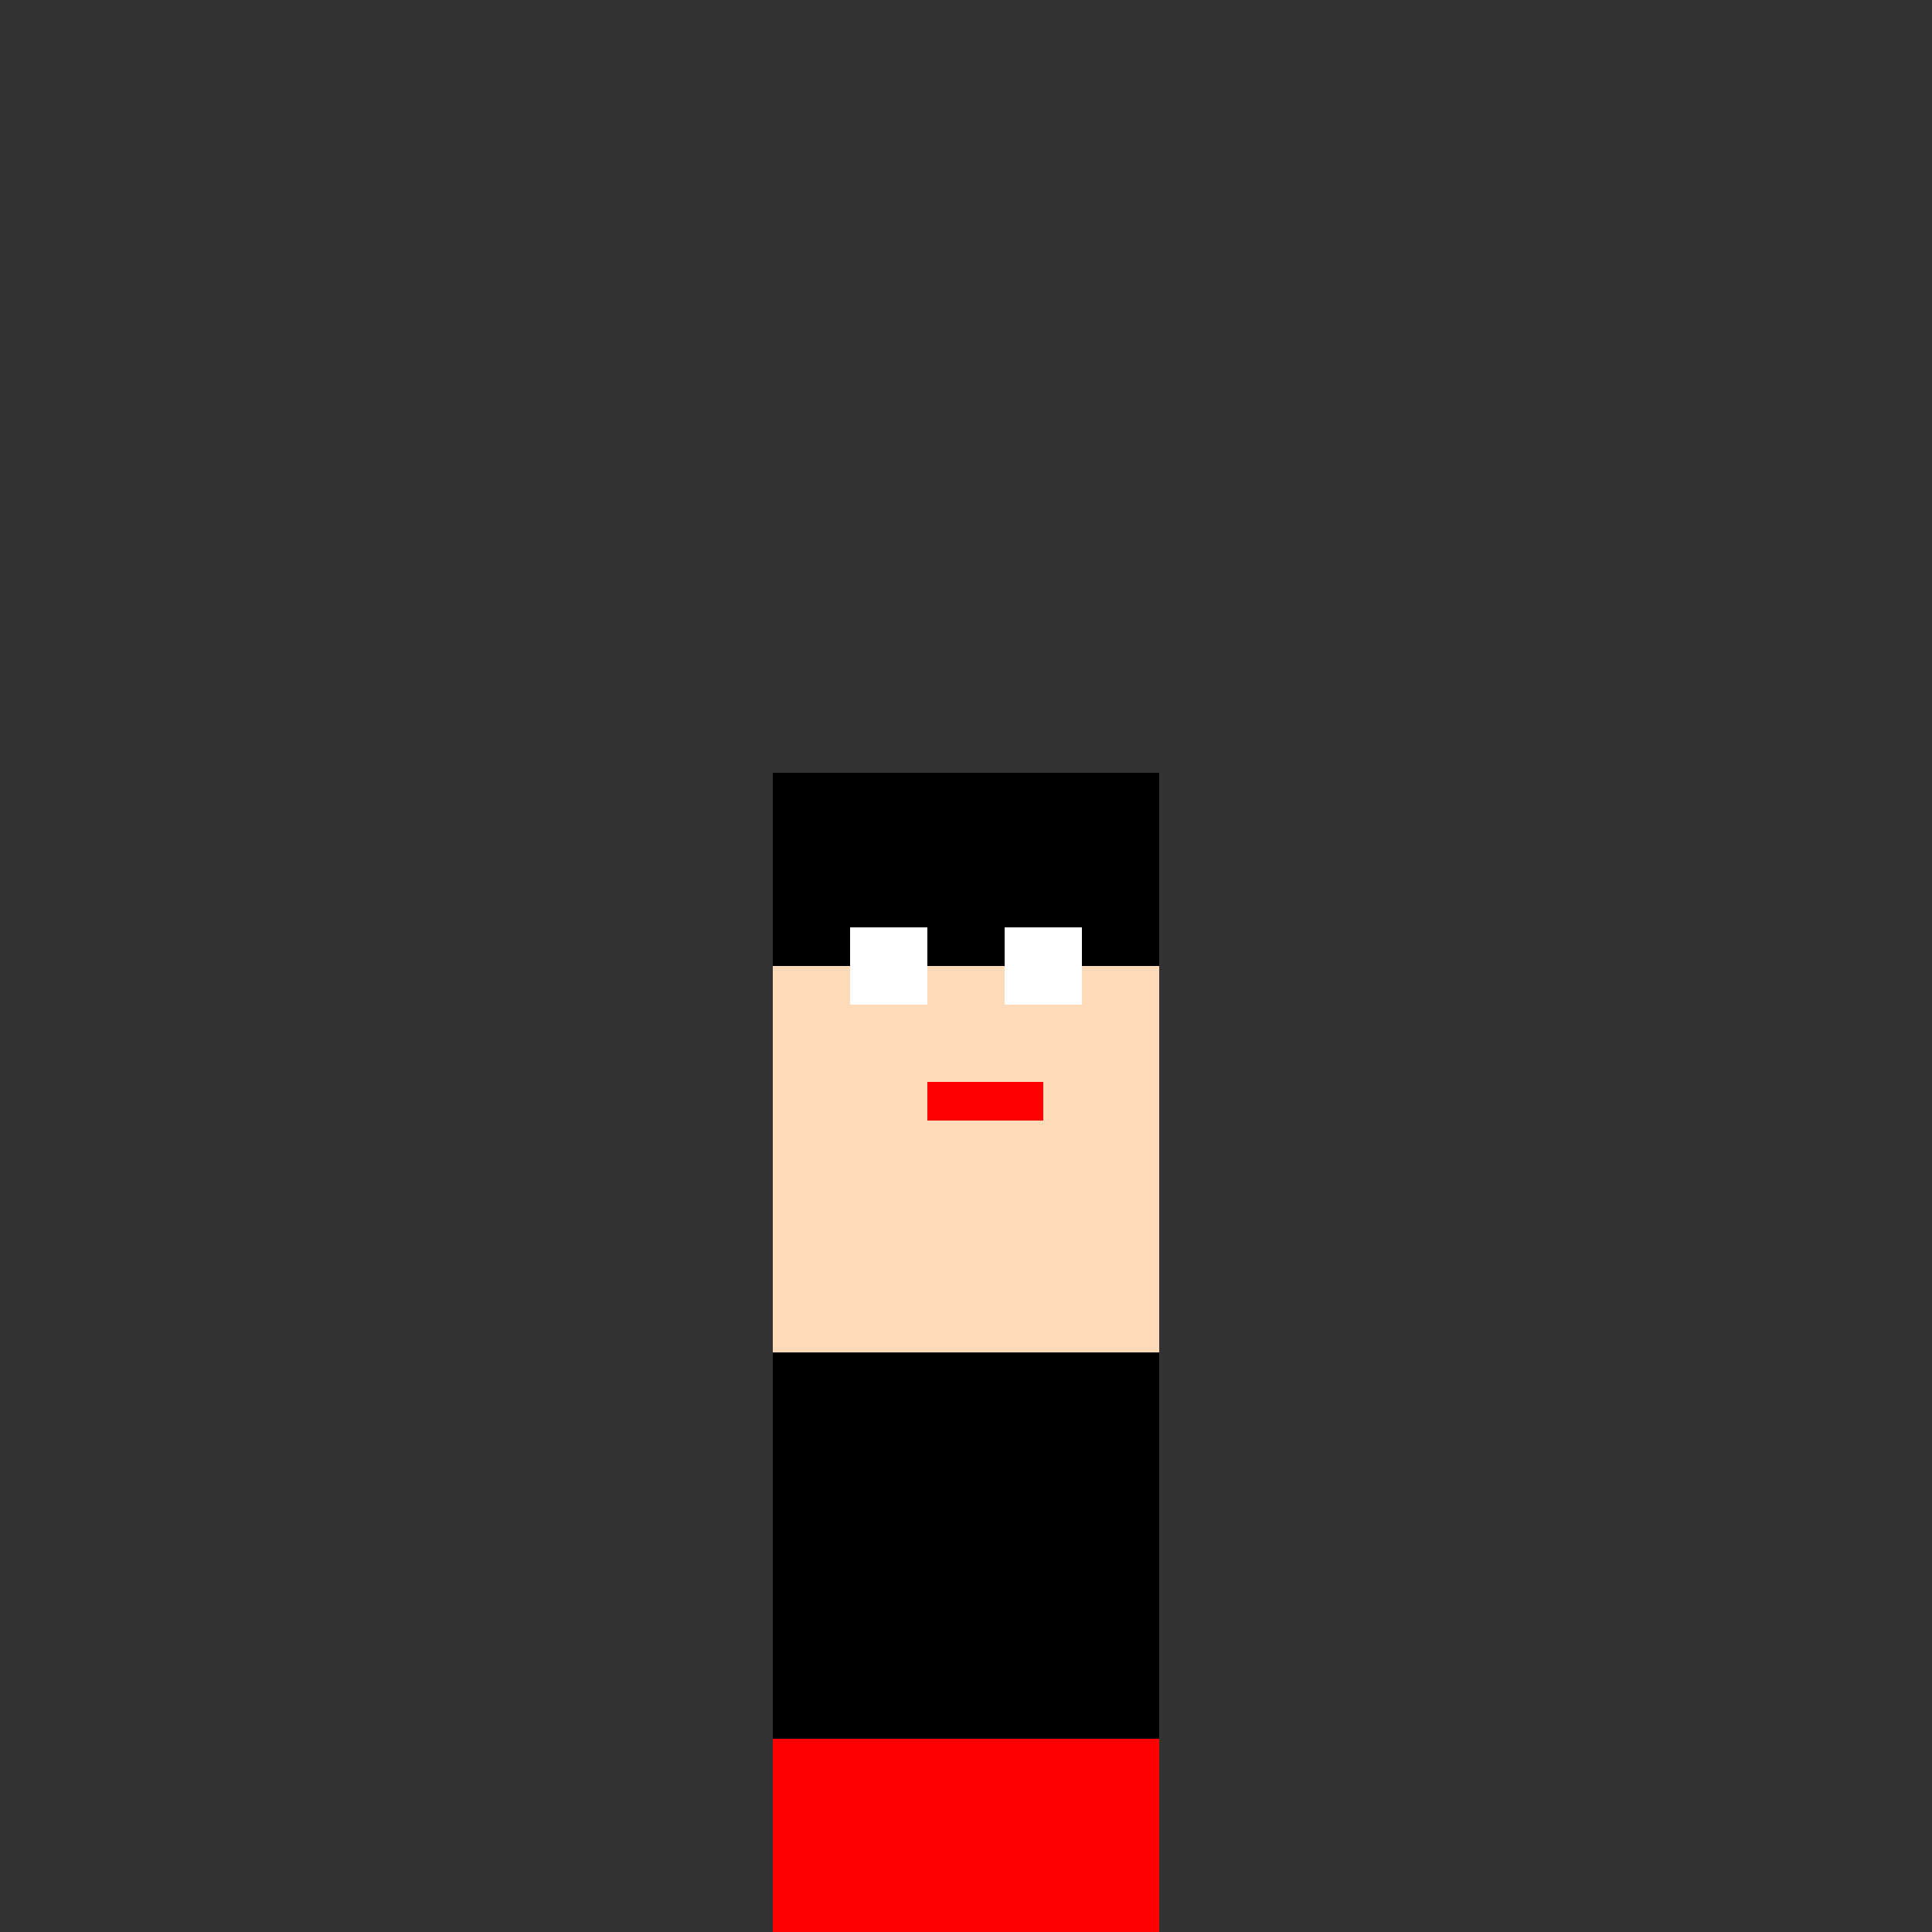
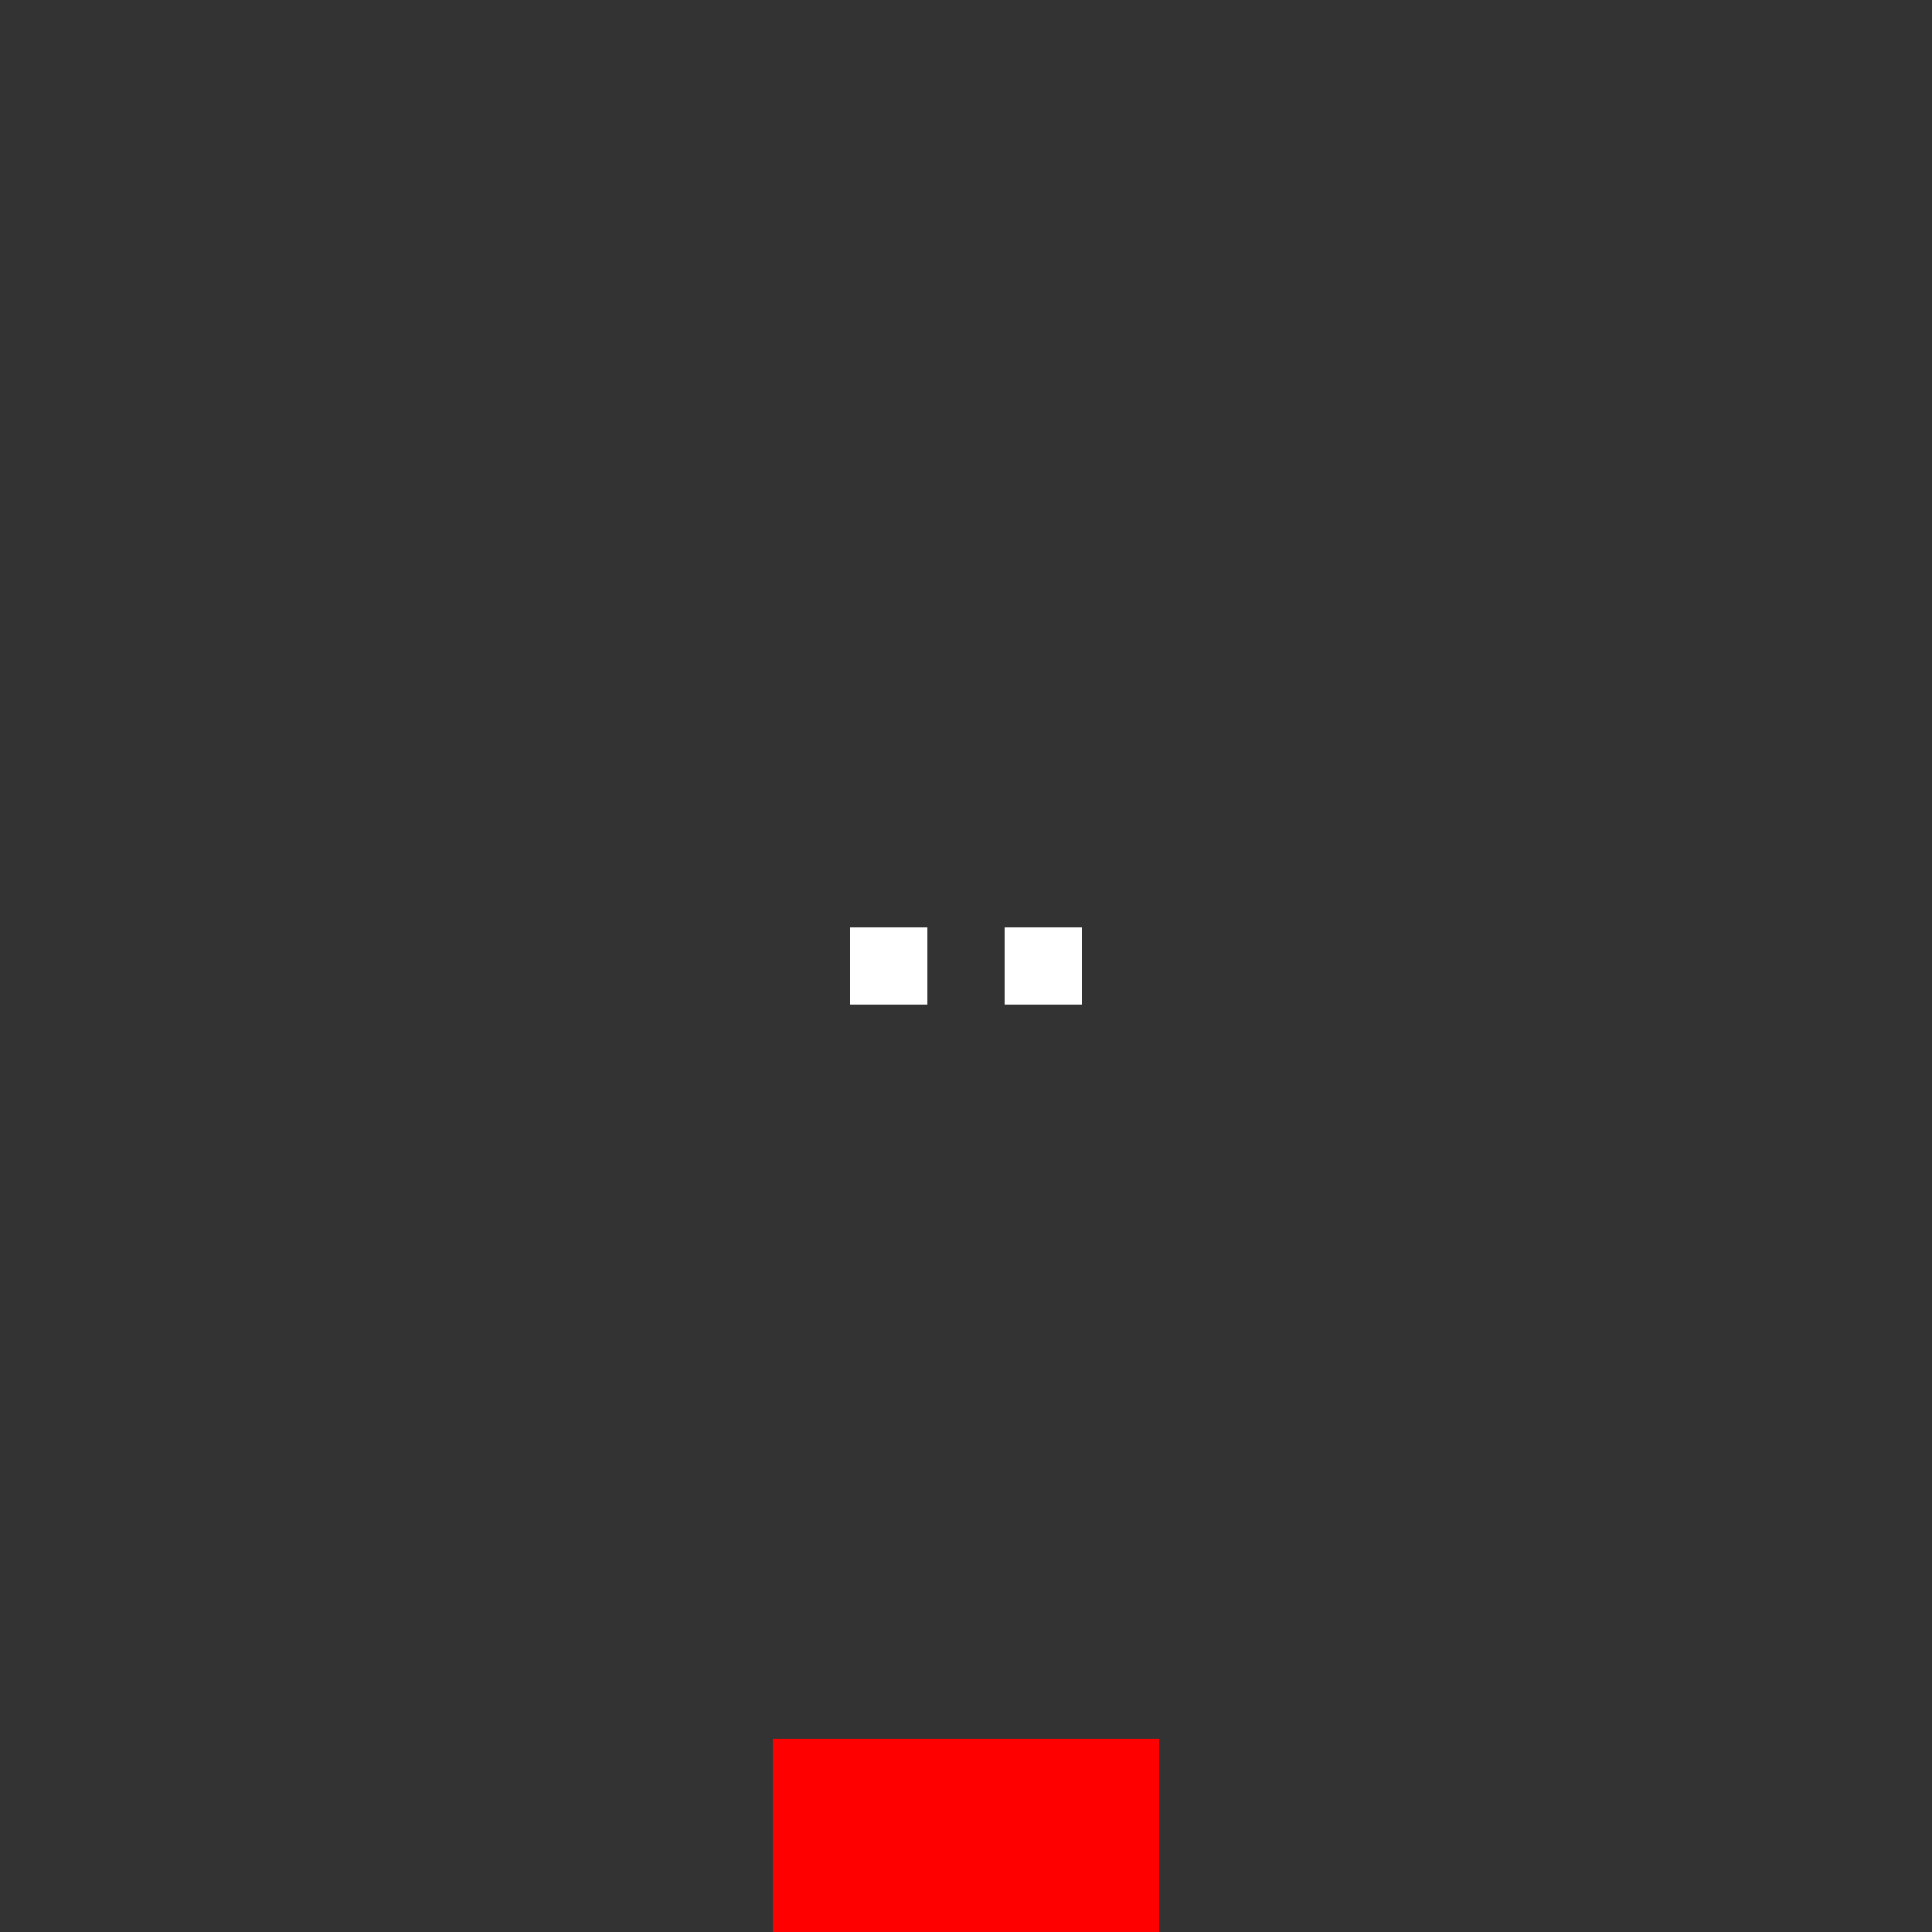
<svg xmlns="http://www.w3.org/2000/svg" width="500" height="500">
  <rect width="100%" height="100%" fill="#333333" stroke="none" />
  <defs />
  <g>
-     <rect fill="#ffdab9" stroke="none" x="200" y="200" width="100" height="150" />
-     <rect fill="#000" stroke="none" x="200" y="200" width="100" height="50" />
    <rect fill="#fff" stroke="none" x="220" y="240" width="20" height="20" />
    <rect fill="#fff" stroke="none" x="260" y="240" width="20" height="20" />
-     <rect fill="#f00" stroke="none" x="240" y="280" width="30" height="10" />
-     <rect fill="#000" stroke="none" x="200" y="350" width="100" height="100" />
    <rect fill="#f00" stroke="none" x="200" y="450" width="100" height="50" />
  </g>
</svg>